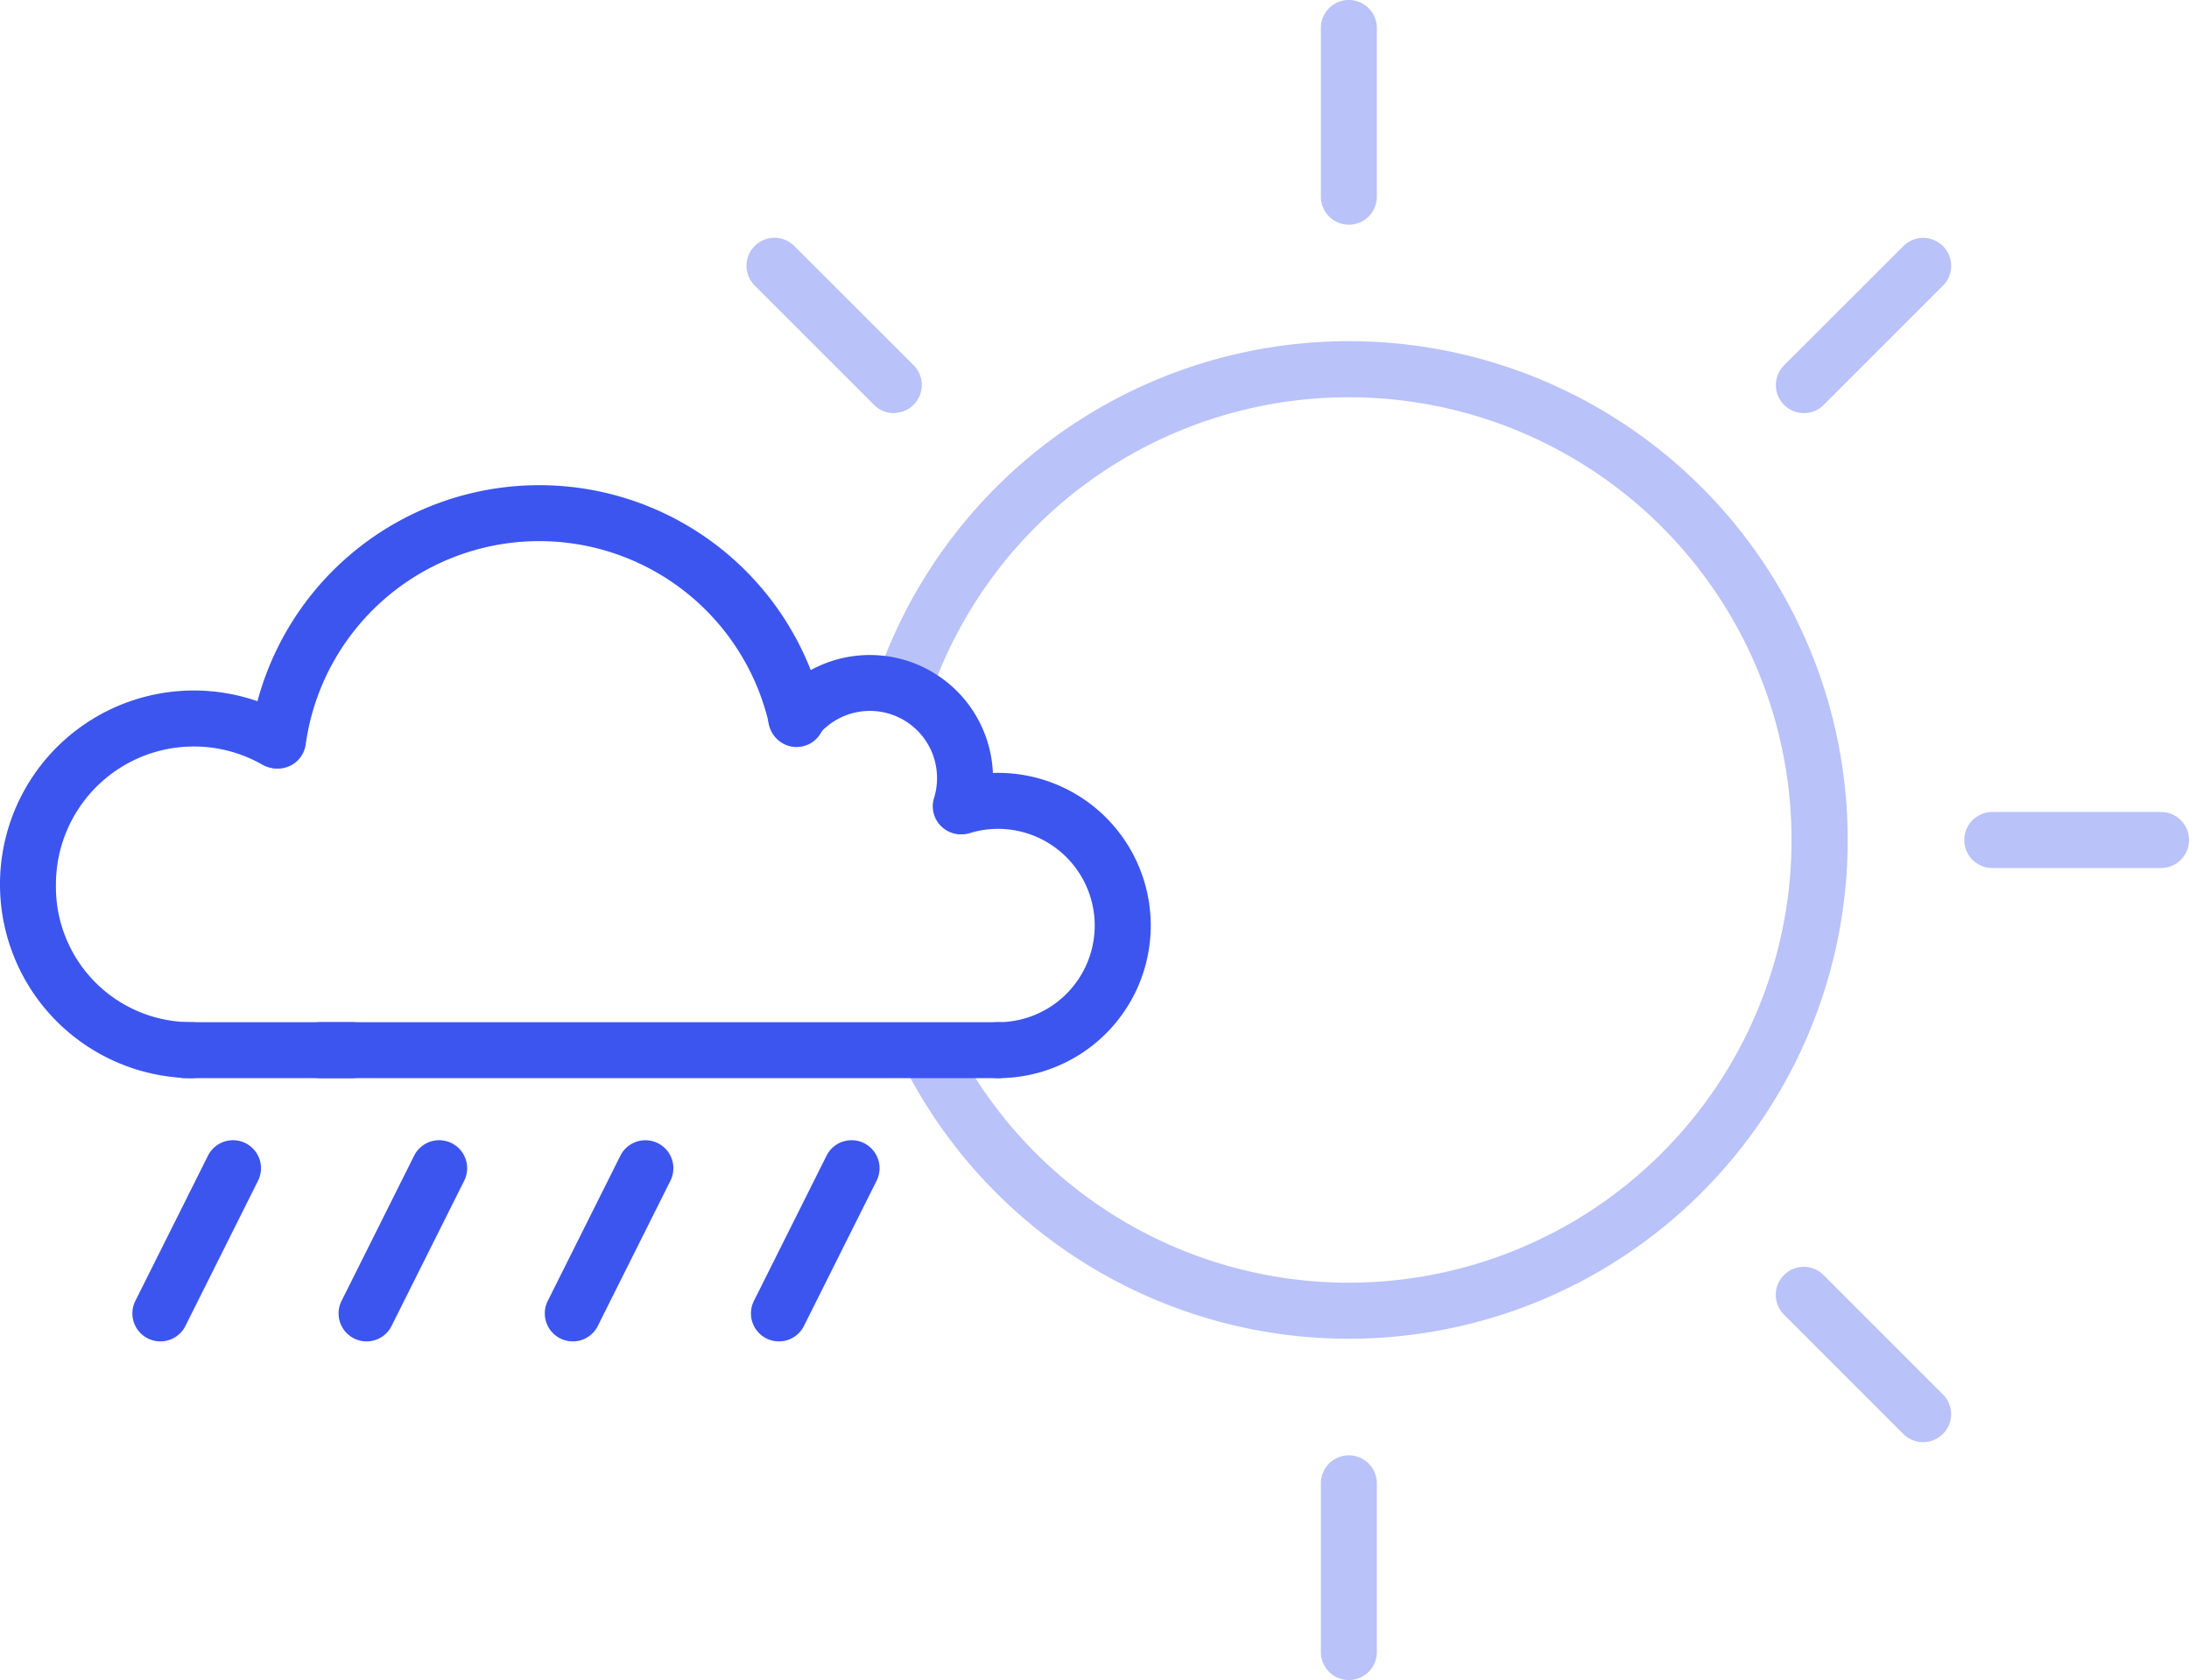
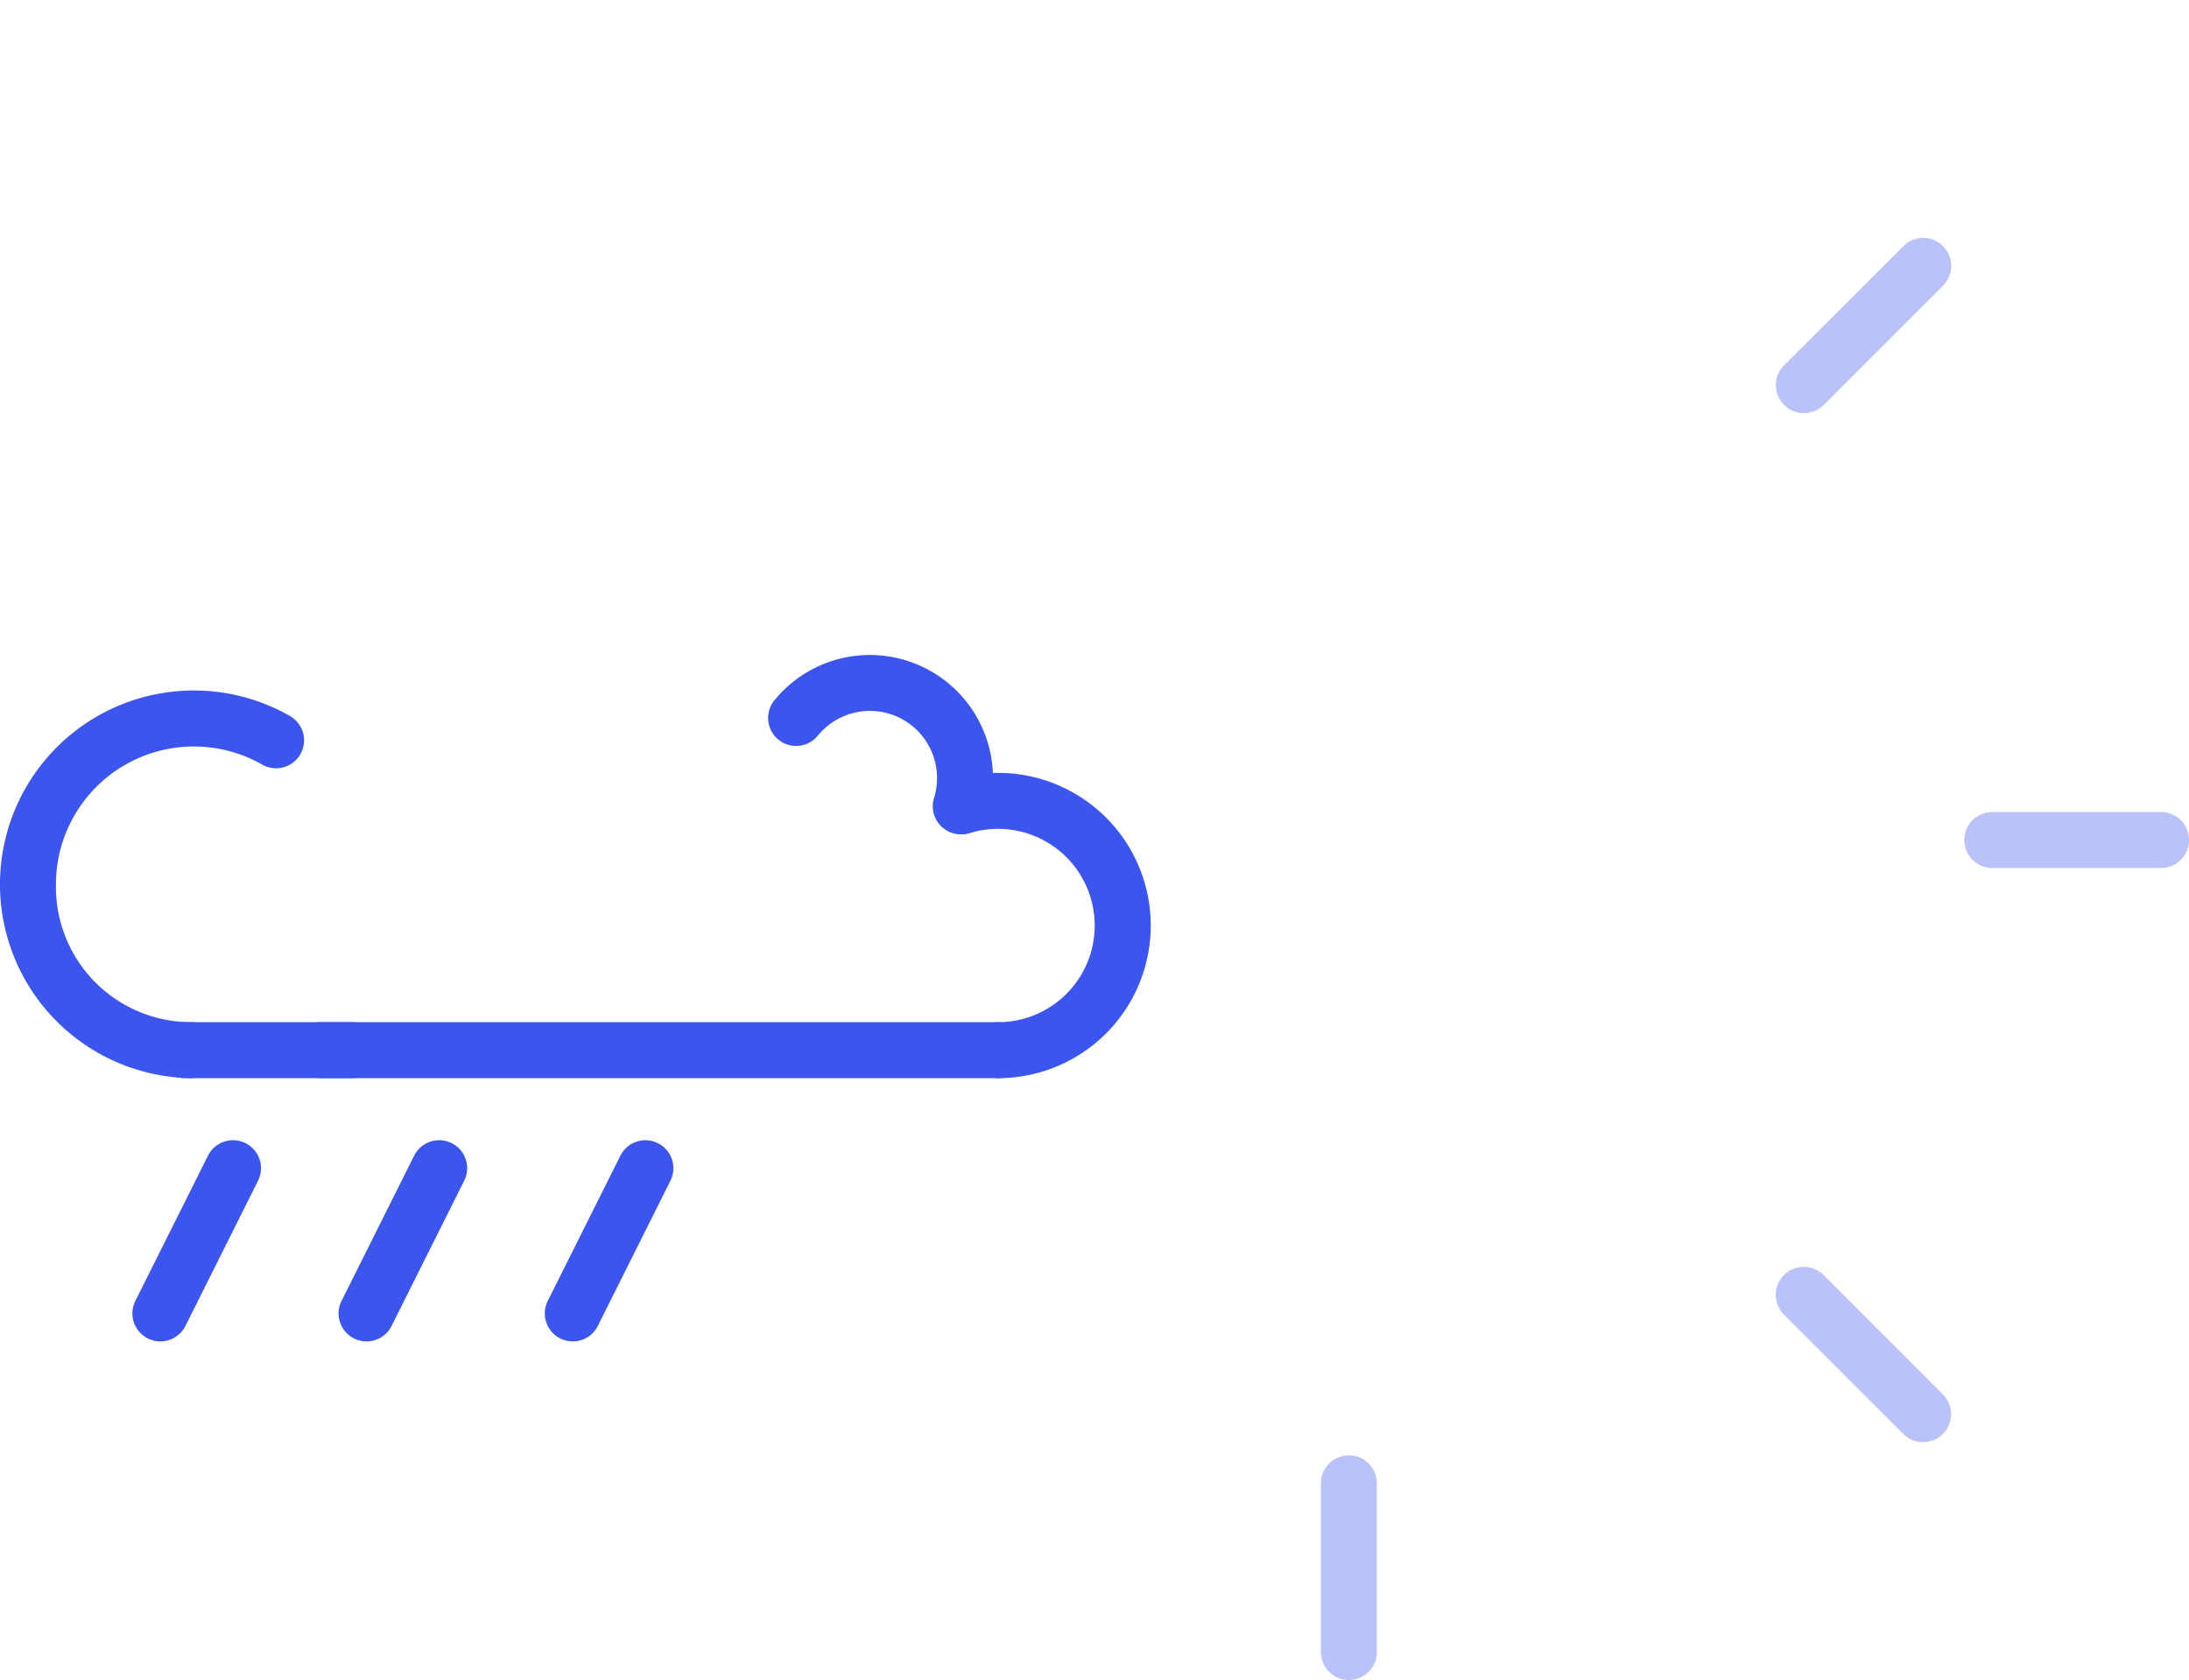
<svg xmlns="http://www.w3.org/2000/svg" width="146.697" height="112.606" viewBox="0 0 146.697 112.606">
  <g transform="translate(-139.386 -887.347)" opacity="0.998">
    <g transform="translate(189.42 887.347)" opacity="0.36">
      <g transform="translate(8.732 22.875)">
-         <path d="M211.441,969.939a33.429,33.429,0,0,1-29.391-17.492,1.876,1.876,0,0,1,3.3-1.792,29.674,29.674,0,1,0-1.888-24.048,1.876,1.876,0,0,1-3.537-1.252,33.431,33.431,0,1,1,31.521,44.583Z" transform="translate(-179.813 -903.083)" fill="#3c55ef" />
-       </g>
+         </g>
      <g transform="translate(38.486)">
-         <path d="M202.156,902.407a1.875,1.875,0,0,1-1.875-1.877V889.222a1.875,1.875,0,1,1,3.75,0V900.53A1.875,1.875,0,0,1,202.156,902.407Z" transform="translate(-200.281 -887.347)" fill="#3c55ef" />
        <g transform="translate(0 97.547)">
          <path d="M202.156,969.511a1.875,1.875,0,0,1-1.875-1.877V956.327a1.875,1.875,0,0,1,3.75,0v11.308A1.875,1.875,0,0,1,202.156,969.511Z" transform="translate(-200.281 -954.452)" fill="#3c55ef" />
        </g>
      </g>
      <g transform="translate(0 15.941)">
-         <path d="M183.676,910.062a1.87,1.87,0,0,1-1.326-.55l-8-8a1.875,1.875,0,1,1,2.651-2.653l8,7.995a1.877,1.877,0,0,1-1.326,3.2Z" transform="translate(-173.806 -898.313)" fill="#3c55ef" />
        <g transform="translate(68.975 68.977)">
          <path d="M231.128,957.51a1.869,1.869,0,0,1-1.326-.549l-8-8a1.875,1.875,0,0,1,2.651-2.653l8,8a1.876,1.876,0,0,1-1.326,3.2Z" transform="translate(-221.256 -945.764)" fill="#3c55ef" />
        </g>
      </g>
      <g transform="translate(68.975 15.941)">
        <path d="M223.131,910.062a1.877,1.877,0,0,1-1.326-3.2l8-7.995a1.875,1.875,0,0,1,2.651,2.653l-8,8A1.869,1.869,0,0,1,223.131,910.062Z" transform="translate(-221.256 -898.313)" fill="#3c55ef" />
      </g>
      <g transform="translate(81.605 54.427)">
        <path d="M243.127,928.541H231.819a1.876,1.876,0,0,1,0-3.752h11.308a1.876,1.876,0,0,1,0,3.752Z" transform="translate(-229.944 -924.789)" fill="#3c55ef" />
      </g>
    </g>
    <g transform="translate(139.386 919.854)">
      <g transform="translate(10.492)">
        <g transform="translate(52.104 19.297)">
          <path d="M186.742,943.446a1.876,1.876,0,0,1,0-3.752,6.479,6.479,0,1,0-1.877-12.682,1.876,1.876,0,0,1-1.084-3.592,10.231,10.231,0,1,1,2.961,20.025Z" transform="translate(-182.448 -922.984)" fill="#3c55ef" />
        </g>
        <g transform="translate(6.26)">
-           <path d="M152.789,928.718a2,2,0,0,1-.26-.017,1.875,1.875,0,0,1-1.6-2.115,19.553,19.553,0,0,1,38.444-1.6,1.876,1.876,0,0,1-3.662.82,15.8,15.8,0,0,0-31.066,1.3A1.877,1.877,0,0,1,152.789,928.718Z" transform="translate(-150.911 -909.709)" fill="#3c55ef" />
-         </g>
+           </g>
        <g transform="translate(41.015 11.39)">
          <path d="M187.7,929.568a1.849,1.849,0,0,1-.561-.087,1.875,1.875,0,0,1-1.23-2.35,4.45,4.45,0,0,0,.2-1.334,4.5,4.5,0,0,0-7.973-2.861,1.876,1.876,0,1,1-2.893-2.388,8.253,8.253,0,0,1,14.244,7.706A1.878,1.878,0,0,1,187.7,929.568Z" transform="translate(-174.82 -917.545)" fill="#3c55ef" />
        </g>
        <g transform="translate(0 36.006)">
          <path d="M159.678,938.23h-11.2a1.876,1.876,0,0,1,0-3.752h11.2a1.876,1.876,0,0,1,0,3.752Z" transform="translate(-146.604 -934.479)" fill="#3c55ef" />
        </g>
        <g transform="translate(9.11 36.006)">
          <path d="M200.159,938.23H154.746a1.876,1.876,0,0,1,0-3.752h45.413a1.876,1.876,0,0,1,0,3.752Z" transform="translate(-152.871 -934.479)" fill="#3c55ef" />
        </g>
      </g>
      <g transform="translate(0 13.776)">
        <path d="M152.22,945.168a12.992,12.992,0,1,1,6.6-24.273,1.876,1.876,0,0,1-1.865,3.256,9.242,9.242,0,0,0-13.82,8.026,9.065,9.065,0,0,0,9.084,9.239,1.876,1.876,0,0,1,0,3.752Z" transform="translate(-139.386 -919.186)" fill="#3c55ef" />
      </g>
    </g>
    <g transform="translate(148.259 963.75)">
      <path d="M147.364,953.413a1.875,1.875,0,0,1-1.676-2.715l4.877-9.754a1.876,1.876,0,0,1,3.356,1.677l-4.877,9.754A1.876,1.876,0,0,1,147.364,953.413Z" transform="translate(-145.49 -939.907)" fill="#3c55ef" />
    </g>
    <g transform="translate(162.076 963.75)">
      <path d="M156.87,953.413a1.875,1.875,0,0,1-1.676-2.715l4.875-9.754a1.876,1.876,0,0,1,3.356,1.677l-4.877,9.754A1.871,1.871,0,0,1,156.87,953.413Z" transform="translate(-154.995 -939.907)" fill="#3c55ef" />
    </g>
    <g transform="translate(175.895 963.75)">
      <path d="M166.376,953.413A1.875,1.875,0,0,1,164.7,950.7l4.876-9.754a1.876,1.876,0,0,1,3.356,1.677l-4.877,9.754A1.871,1.871,0,0,1,166.376,953.413Z" transform="translate(-164.501 -939.907)" fill="#3c55ef" />
    </g>
    <g transform="translate(189.711 963.75)">
-       <path d="M175.881,953.413a1.875,1.875,0,0,1-1.676-2.715l4.877-9.754a1.876,1.876,0,0,1,3.356,1.677l-4.878,9.754A1.873,1.873,0,0,1,175.881,953.413Z" transform="translate(-174.006 -939.907)" fill="#3c55ef" />
-     </g>
+       </g>
  </g>
</svg>